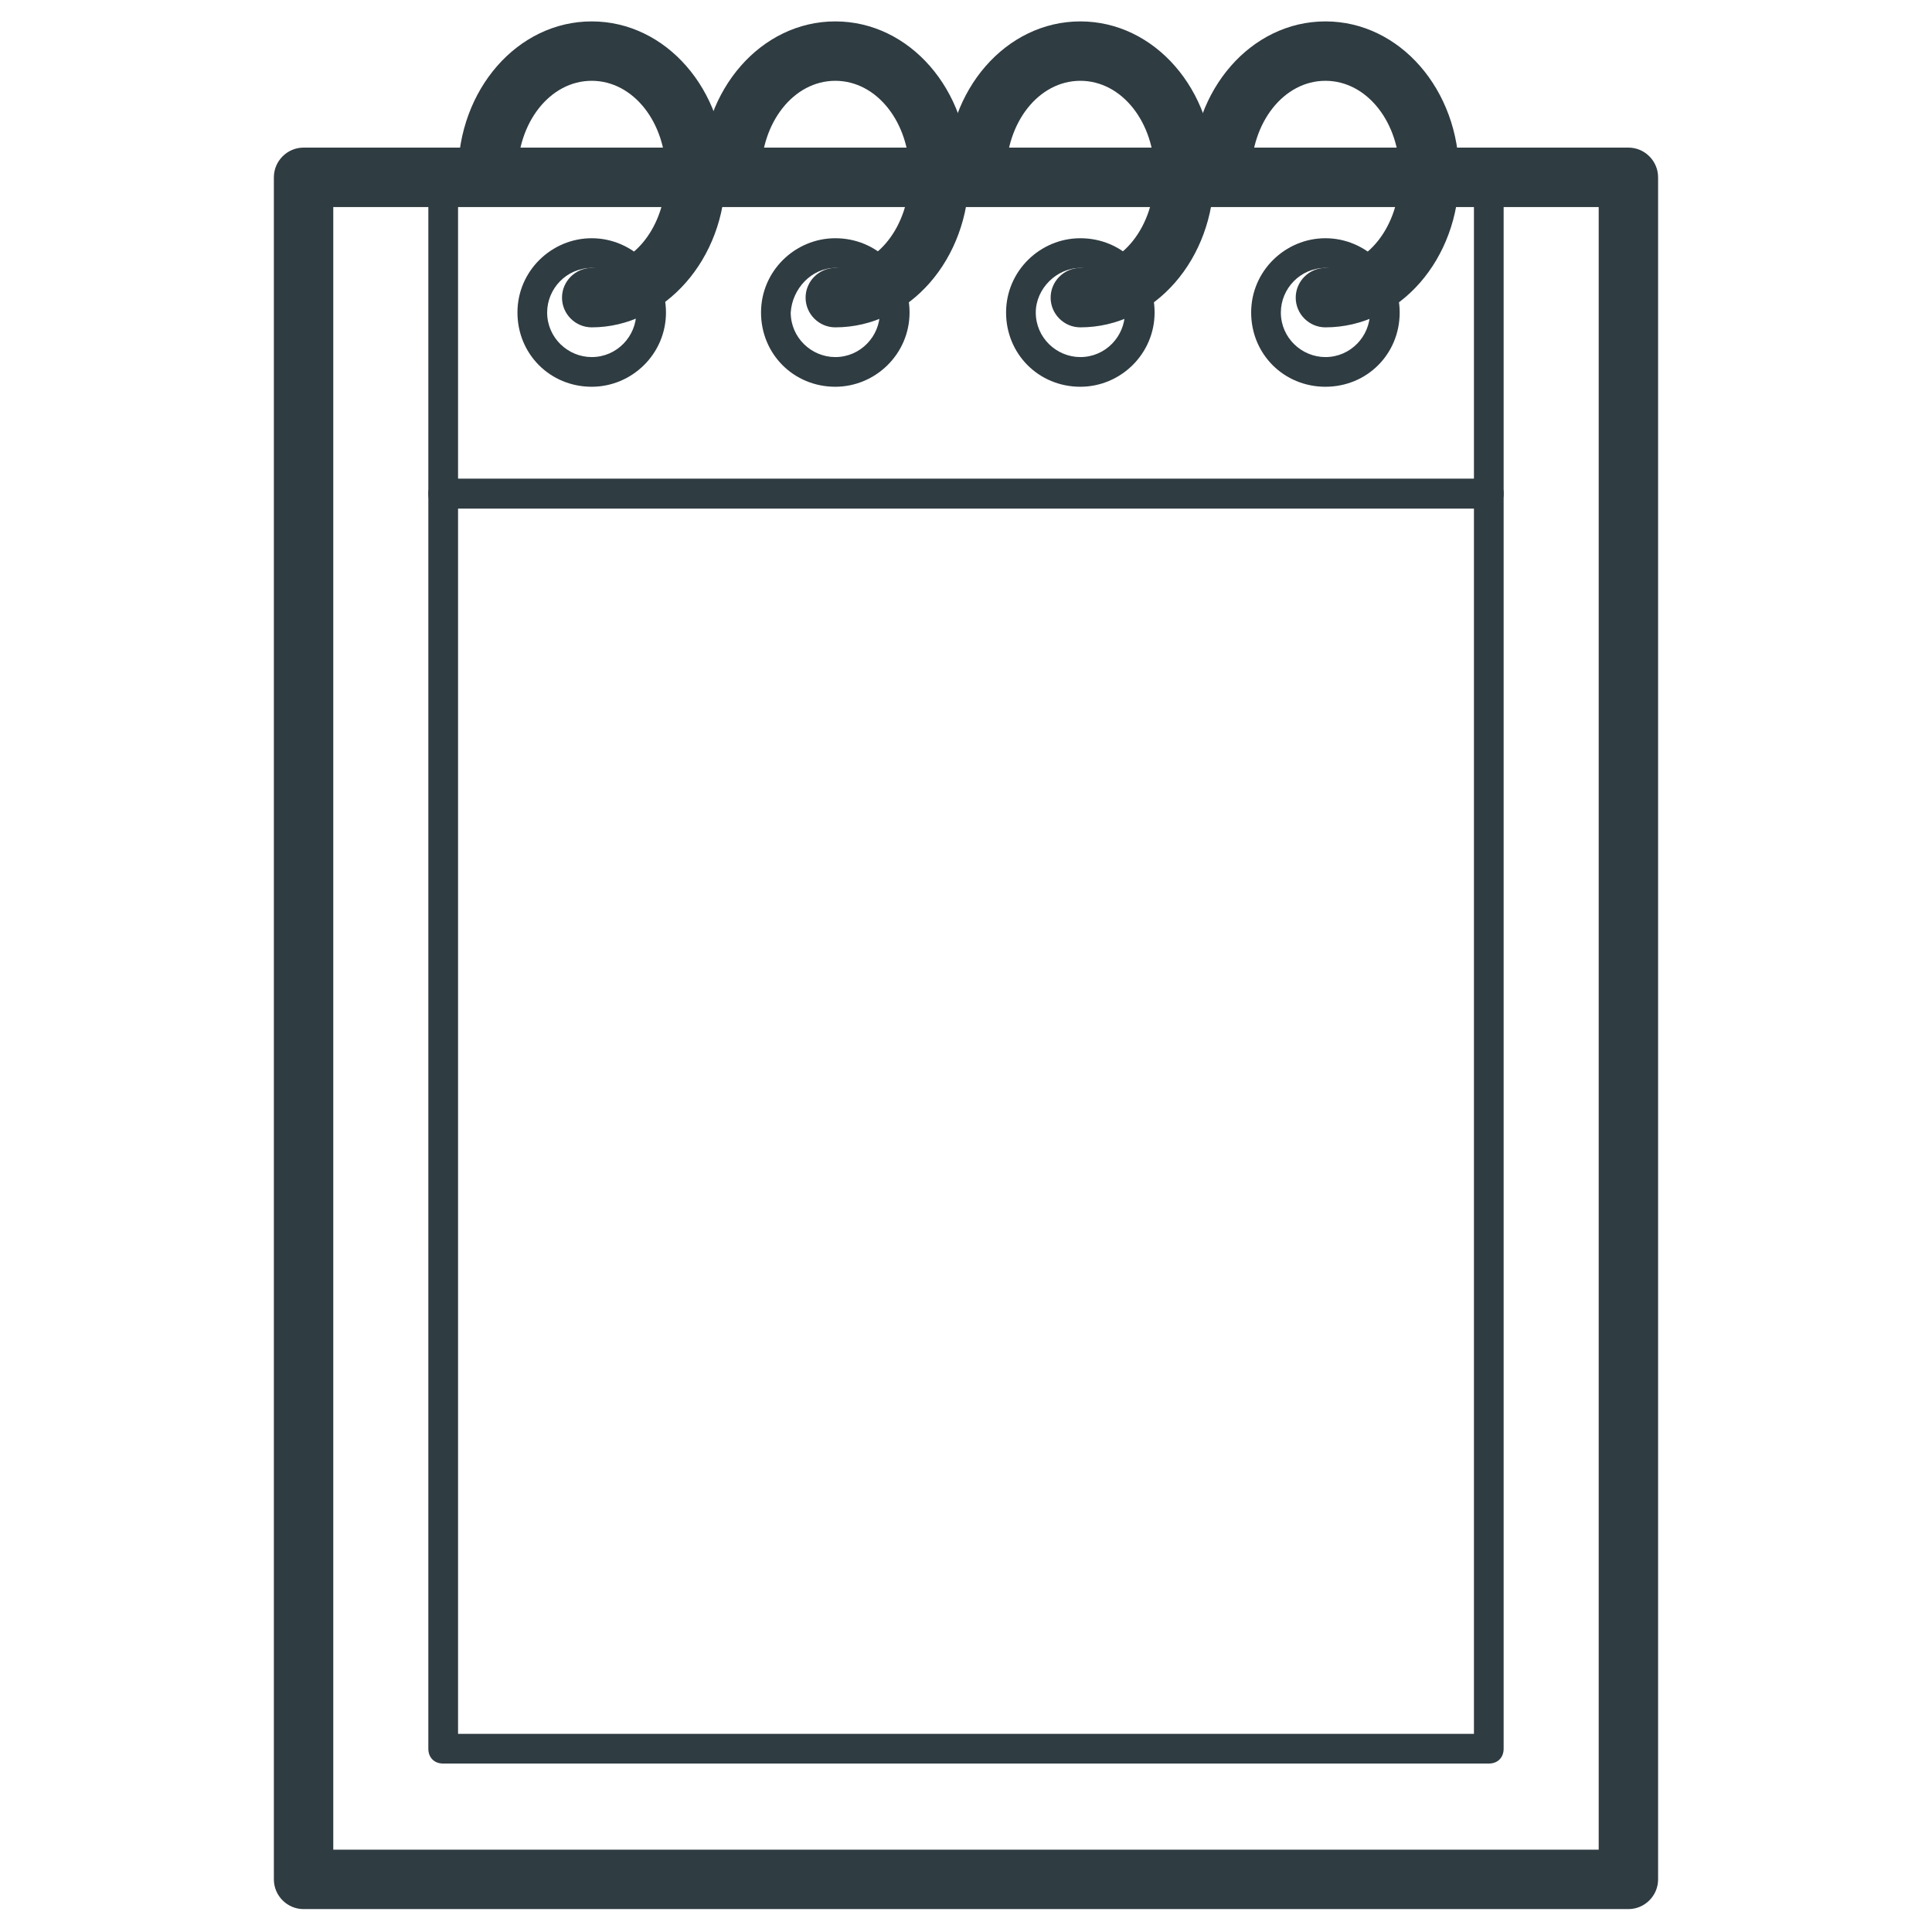
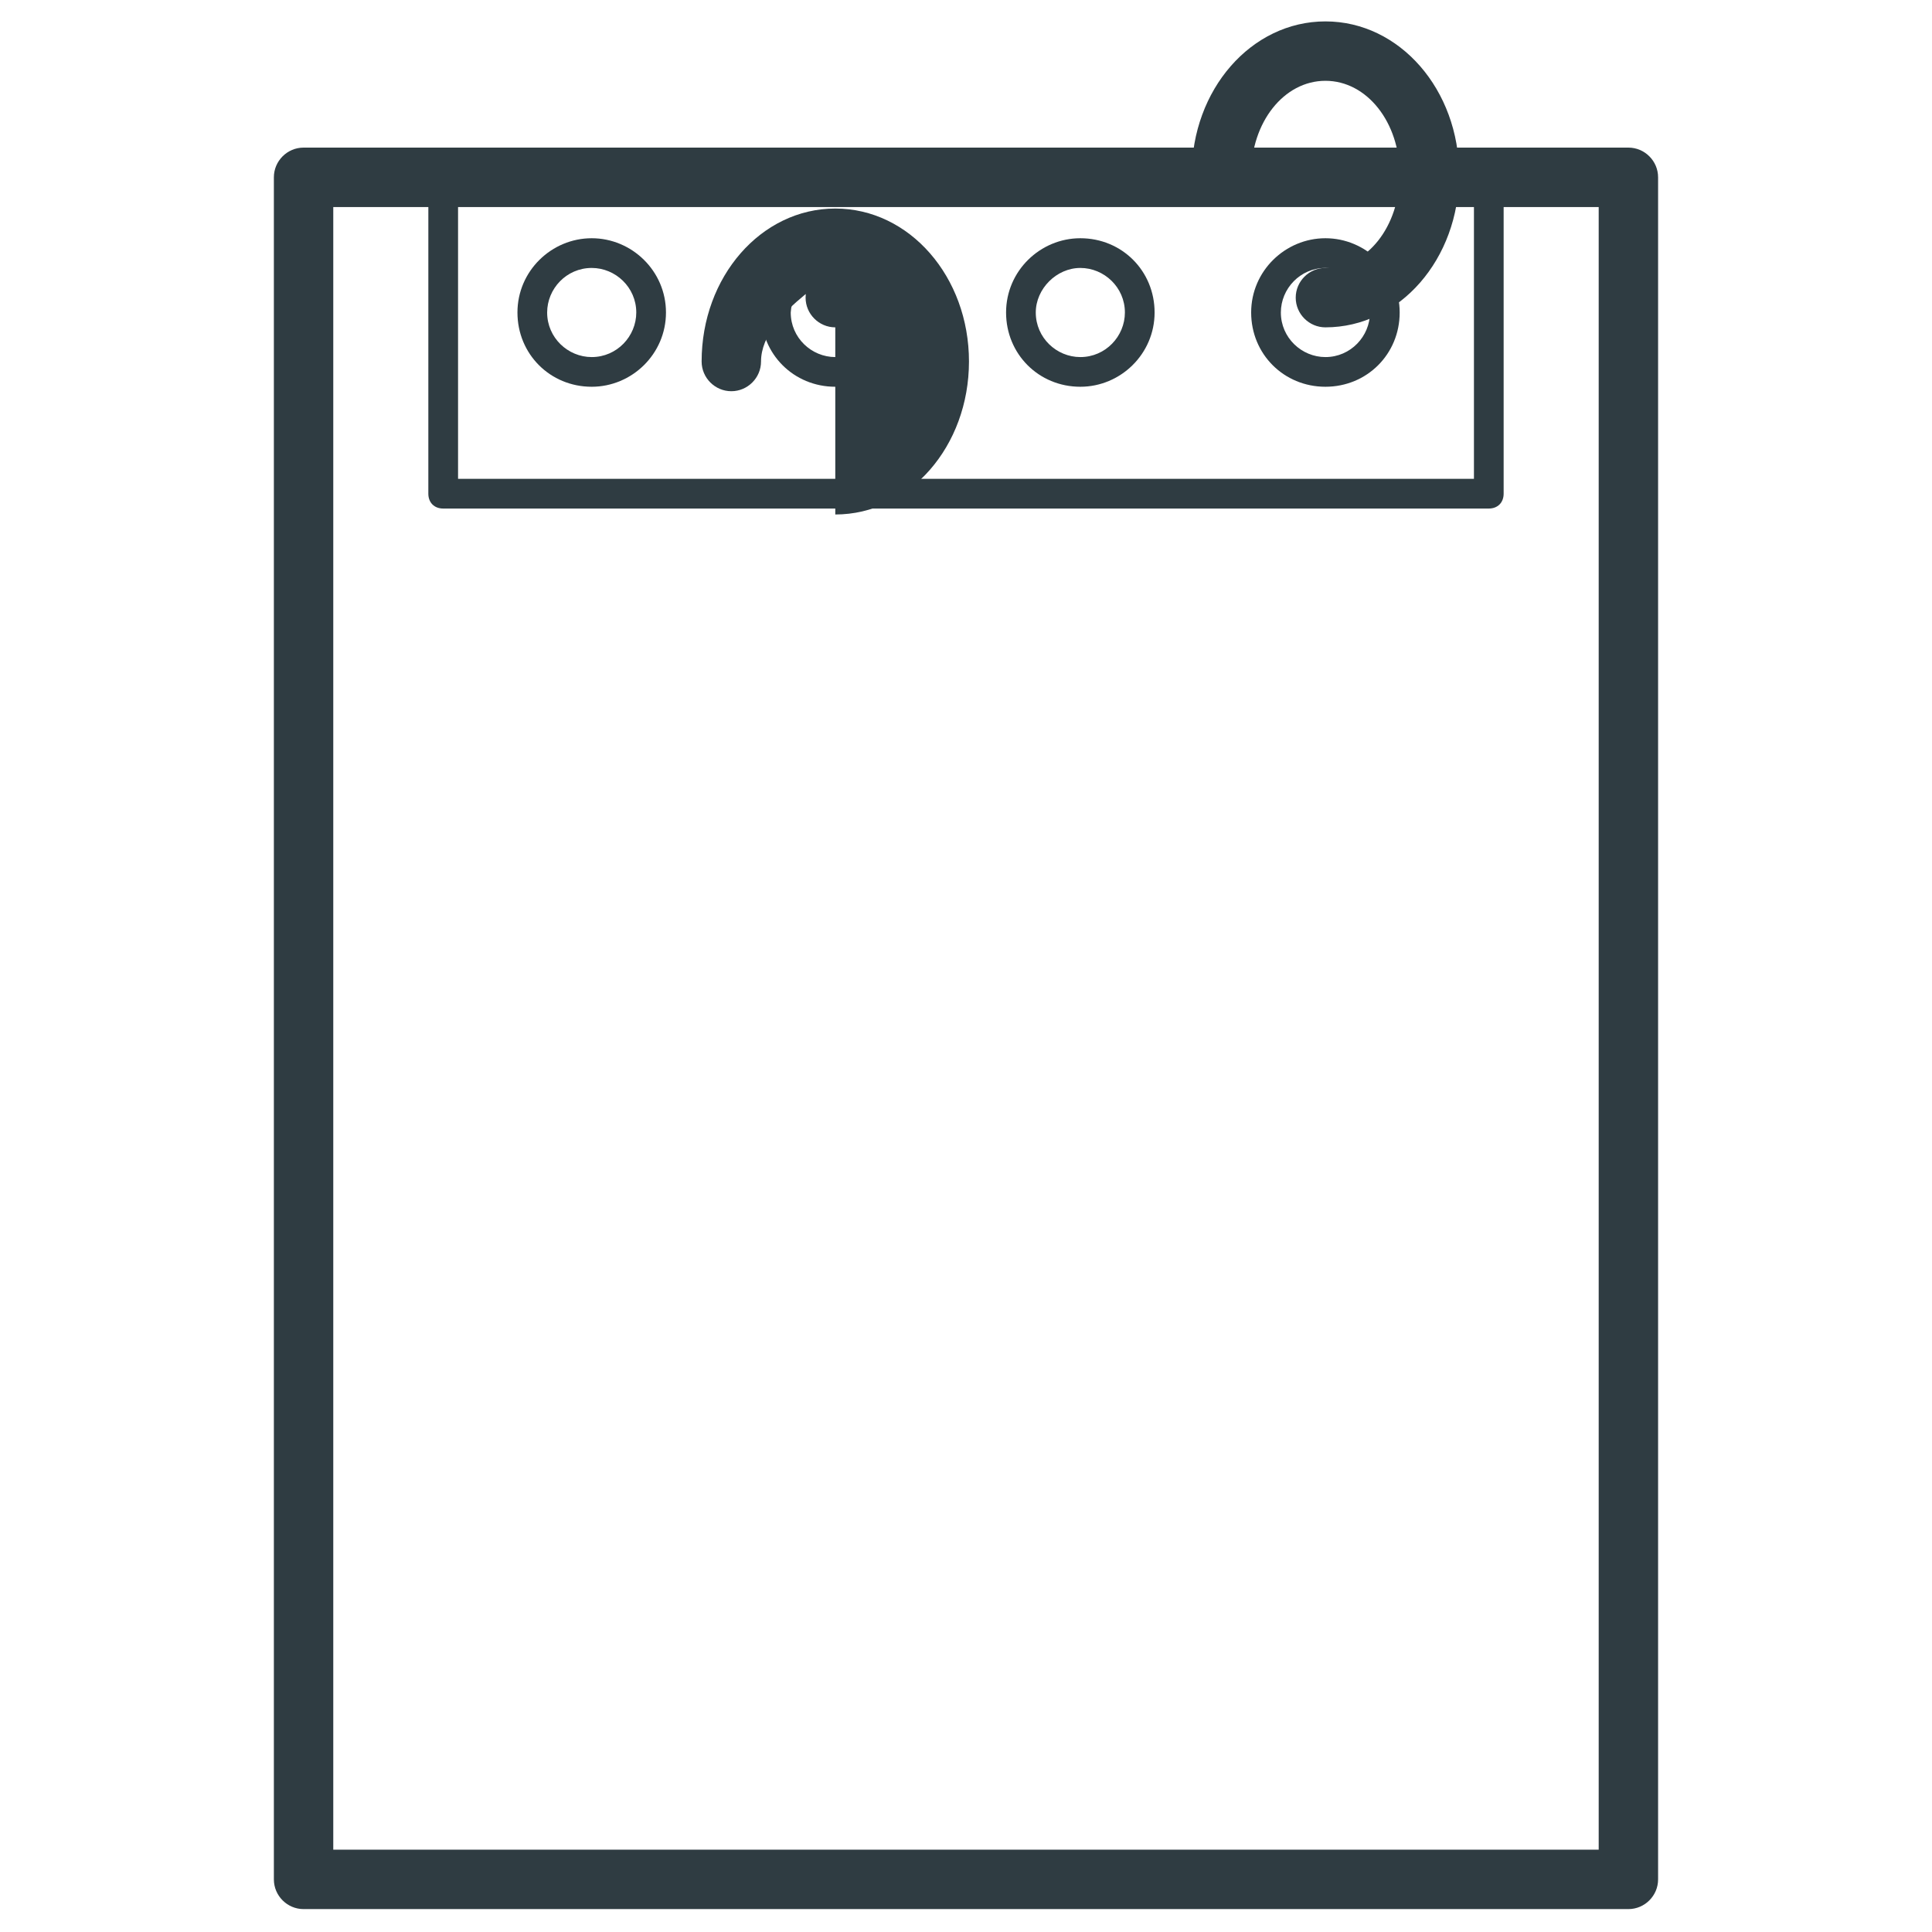
<svg xmlns="http://www.w3.org/2000/svg" width="800px" height="800px" version="1.1" viewBox="144 144 512 512">
  <g fill="#2f3c42">
    <path d="m575.54 649.93h-351.09c-4.328 0-7.871-3.543-7.871-7.871v-451.07c0-4.328 3.543-7.871 7.871-7.871h351.09c4.328 0 7.871 3.543 7.871 7.871v451.07c0 4.332-3.543 7.871-7.875 7.871zm-343.22-15.742h335.35v-435.32h-335.35z" />
    <path d="m538.55 278.77h-277.1c-2.363 0-3.938-1.574-3.938-3.938l0.004-83.836c0-2.363 1.574-3.938 3.938-3.938h277.09c2.363 0 3.938 1.574 3.938 3.938v83.836c-0.004 2.363-1.578 3.938-3.938 3.938zm-273.16-7.871h269.22v-75.965h-269.22z" />
-     <path d="m538.55 611.36h-277.1c-2.363 0-3.938-1.574-3.938-3.938l0.004-332.59c0-2.363 1.574-3.938 3.938-3.938h277.09c2.363 0 3.938 1.574 3.938 3.938v332.59c-0.004 2.363-1.578 3.938-3.938 3.938zm-273.16-7.871h269.22v-324.72h-269.22z" />
-     <path d="m300.81 230.75c-4.328 0-7.871-3.543-7.871-7.871s3.543-7.871 7.871-7.871c11.02 0 19.68-11.02 19.68-24.797 0-13.777-8.66-24.797-19.68-24.797s-19.68 11.02-19.68 24.797c0 4.328-3.543 7.871-7.871 7.871s-7.871-3.543-7.871-7.871c0-22.434 15.742-40.539 35.426-40.539 19.68 0 35.426 18.105 35.426 40.539-0.008 22.434-16.145 40.539-35.43 40.539z" />
    <path d="m300.81 215.01c6.297 0 11.809 5.117 11.809 11.809 0 6.297-5.117 11.809-11.809 11.809-6.297 0-11.809-5.117-11.809-11.809 0-6.301 5.117-11.809 11.809-11.809m0-7.875c-10.629 0-19.68 8.66-19.68 19.68s8.66 19.68 19.68 19.68c10.629 0 19.68-8.66 19.68-19.68s-9.055-19.68-19.68-19.68z" />
-     <path d="m365.36 230.75c-4.328 0-7.871-3.543-7.871-7.871s3.543-7.871 7.871-7.871c11.02 0 19.68-11.02 19.68-24.797 0-13.777-8.66-24.797-19.68-24.797s-19.68 11.02-19.68 24.797c0 4.328-3.543 7.871-7.871 7.871s-7.871-3.543-7.871-7.871c0-22.434 15.742-40.539 35.426-40.539 19.68 0 35.426 18.105 35.426 40.539-0.008 22.434-15.75 40.539-35.43 40.539z" />
+     <path d="m365.36 230.75c-4.328 0-7.871-3.543-7.871-7.871s3.543-7.871 7.871-7.871s-19.68 11.02-19.68 24.797c0 4.328-3.543 7.871-7.871 7.871s-7.871-3.543-7.871-7.871c0-22.434 15.742-40.539 35.426-40.539 19.68 0 35.426 18.105 35.426 40.539-0.008 22.434-15.75 40.539-35.43 40.539z" />
    <path d="m365.36 215.01c6.297 0 11.809 5.117 11.809 11.809 0 6.297-5.117 11.809-11.809 11.809-6.297 0-11.809-5.117-11.809-11.809 0.391-6.301 5.508-11.809 11.809-11.809m0-7.875c-10.629 0-19.68 8.66-19.68 19.68s8.66 19.68 19.68 19.68c10.629 0 19.68-8.66 19.68-19.68s-8.66-19.68-19.68-19.68z" />
-     <path d="m430.3 230.75c-4.328 0-7.871-3.543-7.871-7.871s3.543-7.871 7.871-7.871c11.02 0 19.68-11.02 19.68-24.797 0-13.777-8.66-24.797-19.68-24.797-11.02 0-19.68 11.02-19.68 24.797 0 4.328-3.543 7.871-7.871 7.871s-7.871-3.543-7.871-7.871c0-22.434 15.742-40.539 35.426-40.539 19.68 0 35.426 18.105 35.426 40.539-0.004 22.434-15.75 40.539-35.43 40.539z" />
    <path d="m430.3 215.01c6.297 0 11.809 5.117 11.809 11.809 0 6.297-5.117 11.809-11.809 11.809-6.297 0-11.809-5.117-11.809-11.809 0-6.301 5.512-11.809 11.809-11.809m0-7.875c-10.629 0-19.68 8.66-19.68 19.68s8.66 19.68 19.68 19.68c10.629 0 19.68-8.66 19.68-19.68s-8.656-19.68-19.68-19.68z" />
    <path d="m495.25 230.75c-4.328 0-7.871-3.543-7.871-7.871s3.543-7.871 7.871-7.871c11.02 0 19.68-11.02 19.68-24.797 0-13.777-8.66-24.797-19.68-24.797s-19.68 11.02-19.68 24.797c0 4.328-3.543 7.871-7.871 7.871s-7.871-3.543-7.871-7.871c0-22.434 15.742-40.539 35.426-40.539 19.68 0 35.426 18.105 35.426 40.539-0.004 22.434-15.75 40.539-35.43 40.539z" />
    <path d="m495.25 215.01c6.297 0 11.809 5.117 11.809 11.809 0 6.297-5.117 11.809-11.809 11.809-6.297 0-11.809-5.117-11.809-11.809 0-6.301 5.117-11.809 11.809-11.809m0-7.875c-10.629 0-19.68 8.66-19.68 19.68s8.66 19.68 19.68 19.68 19.68-8.66 19.68-19.68-9.051-19.68-19.68-19.68z" />
  </g>
</svg>